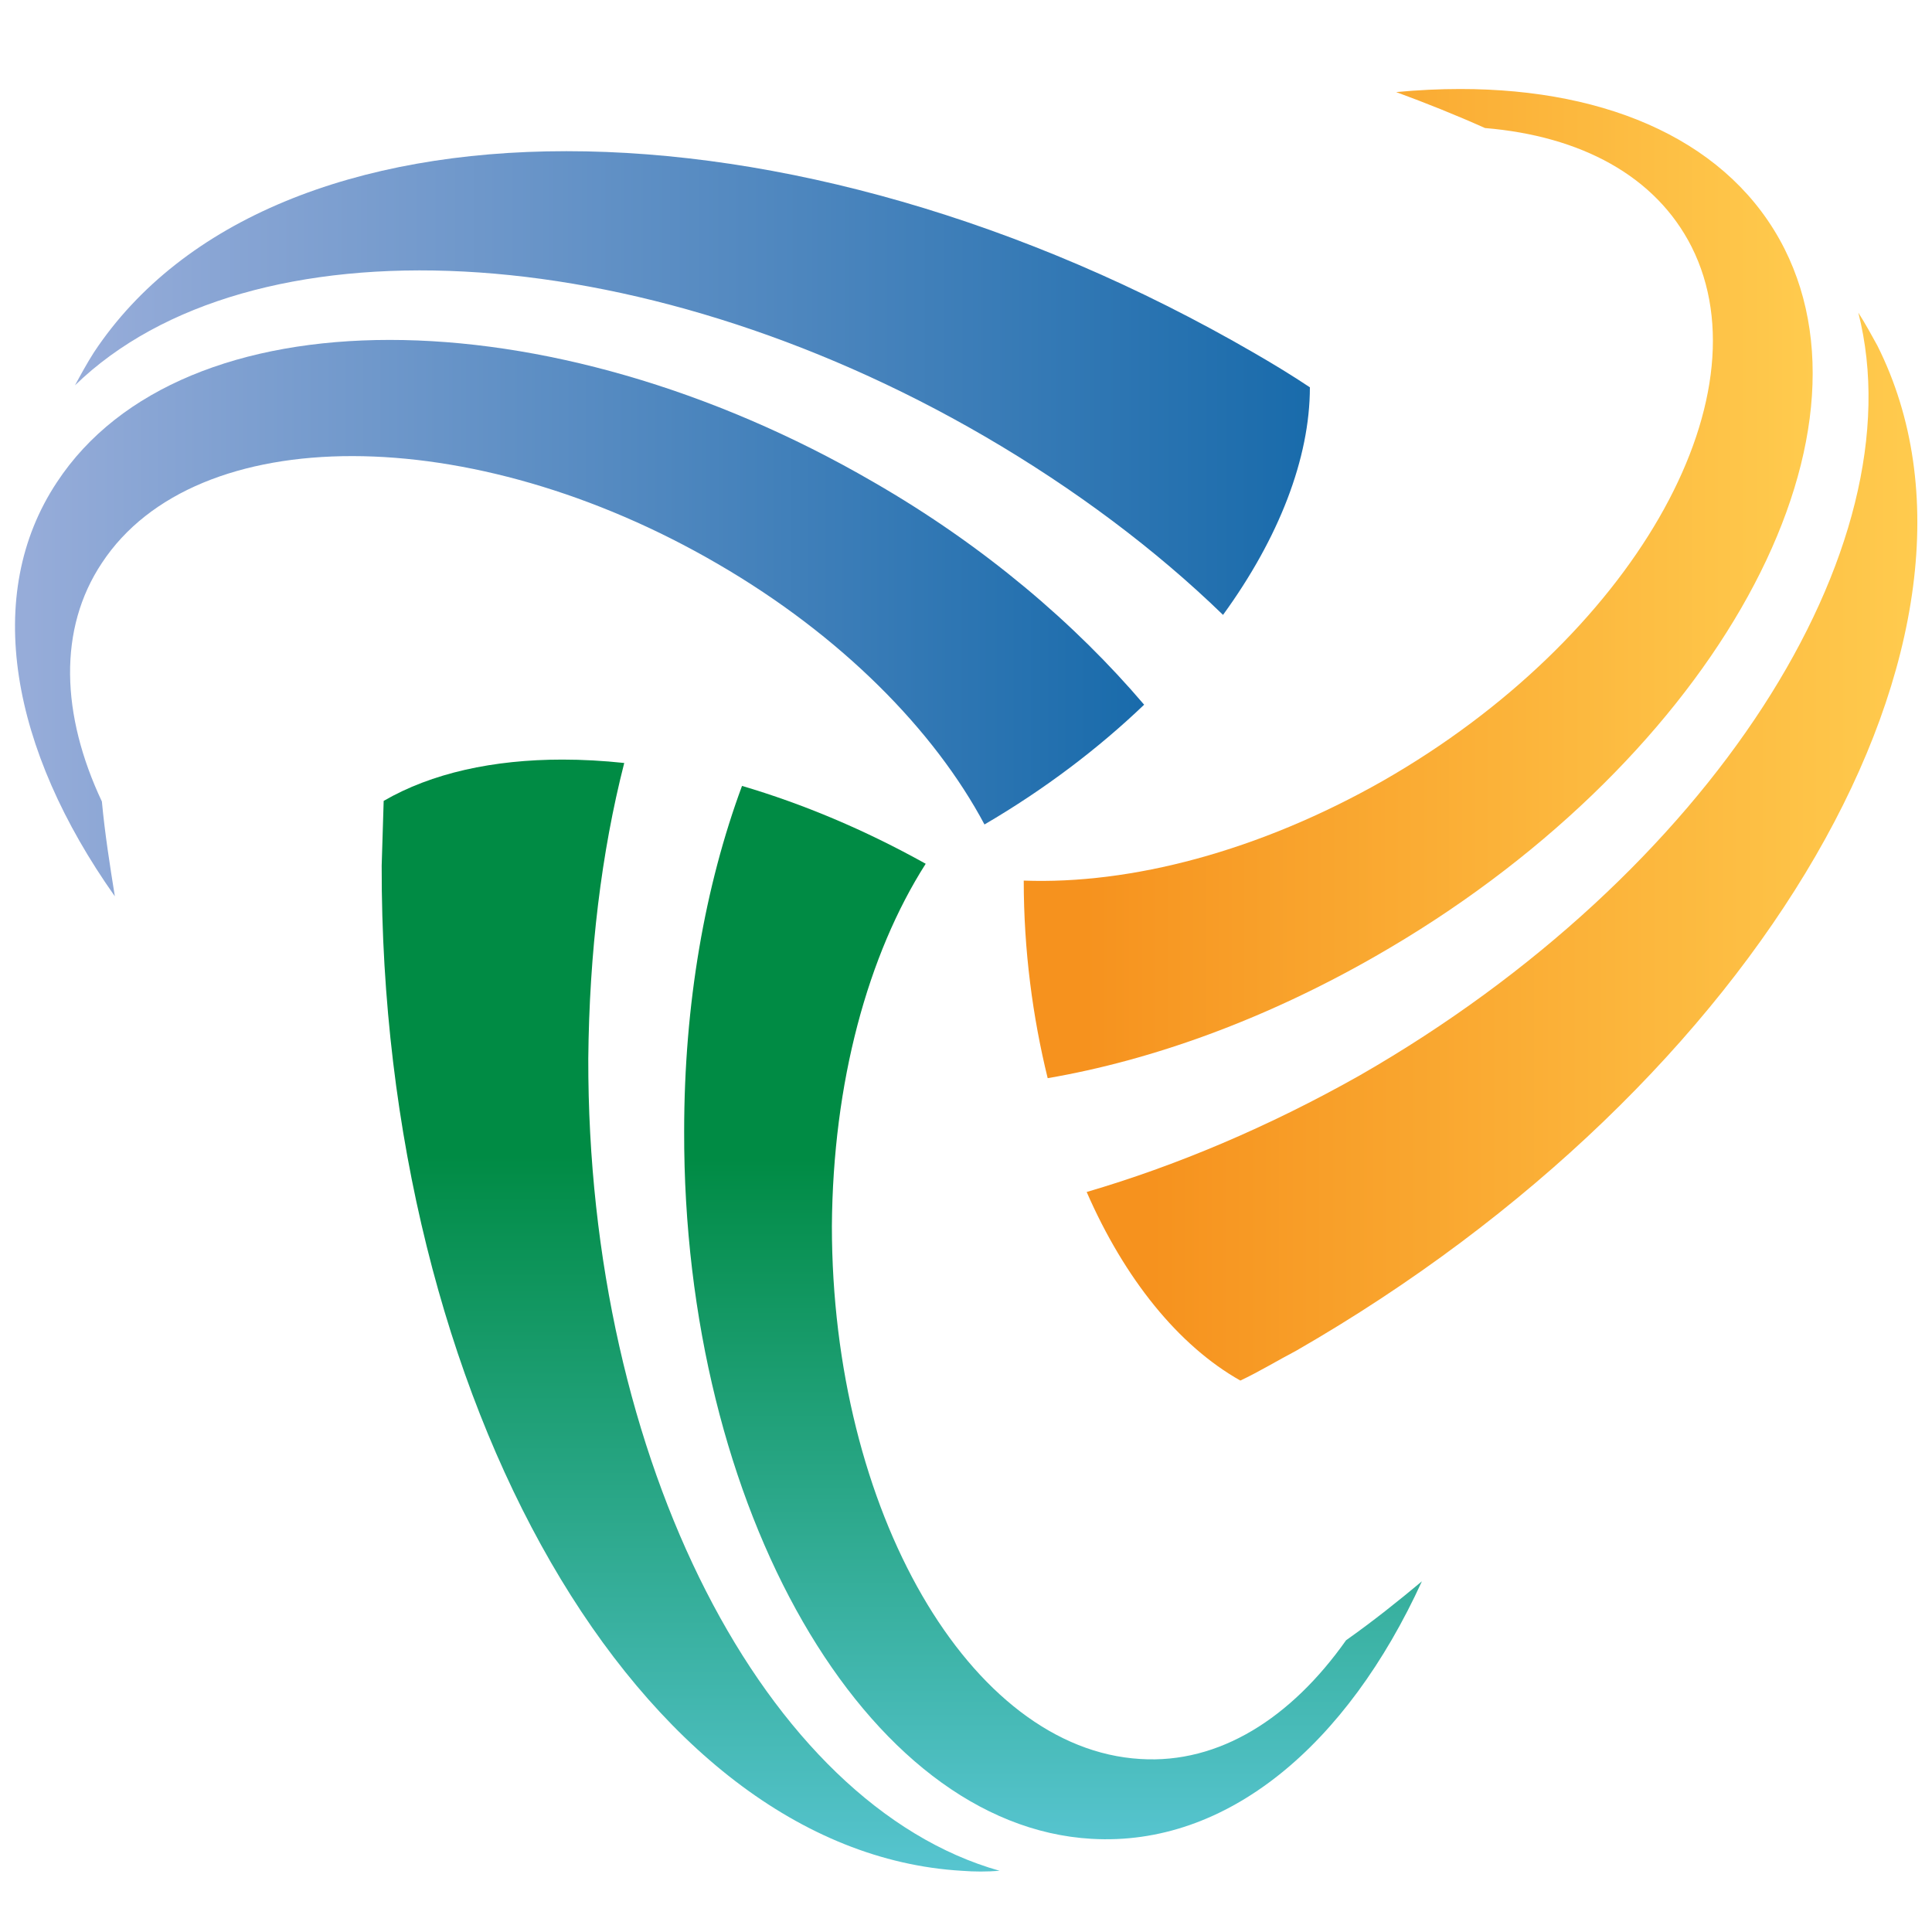
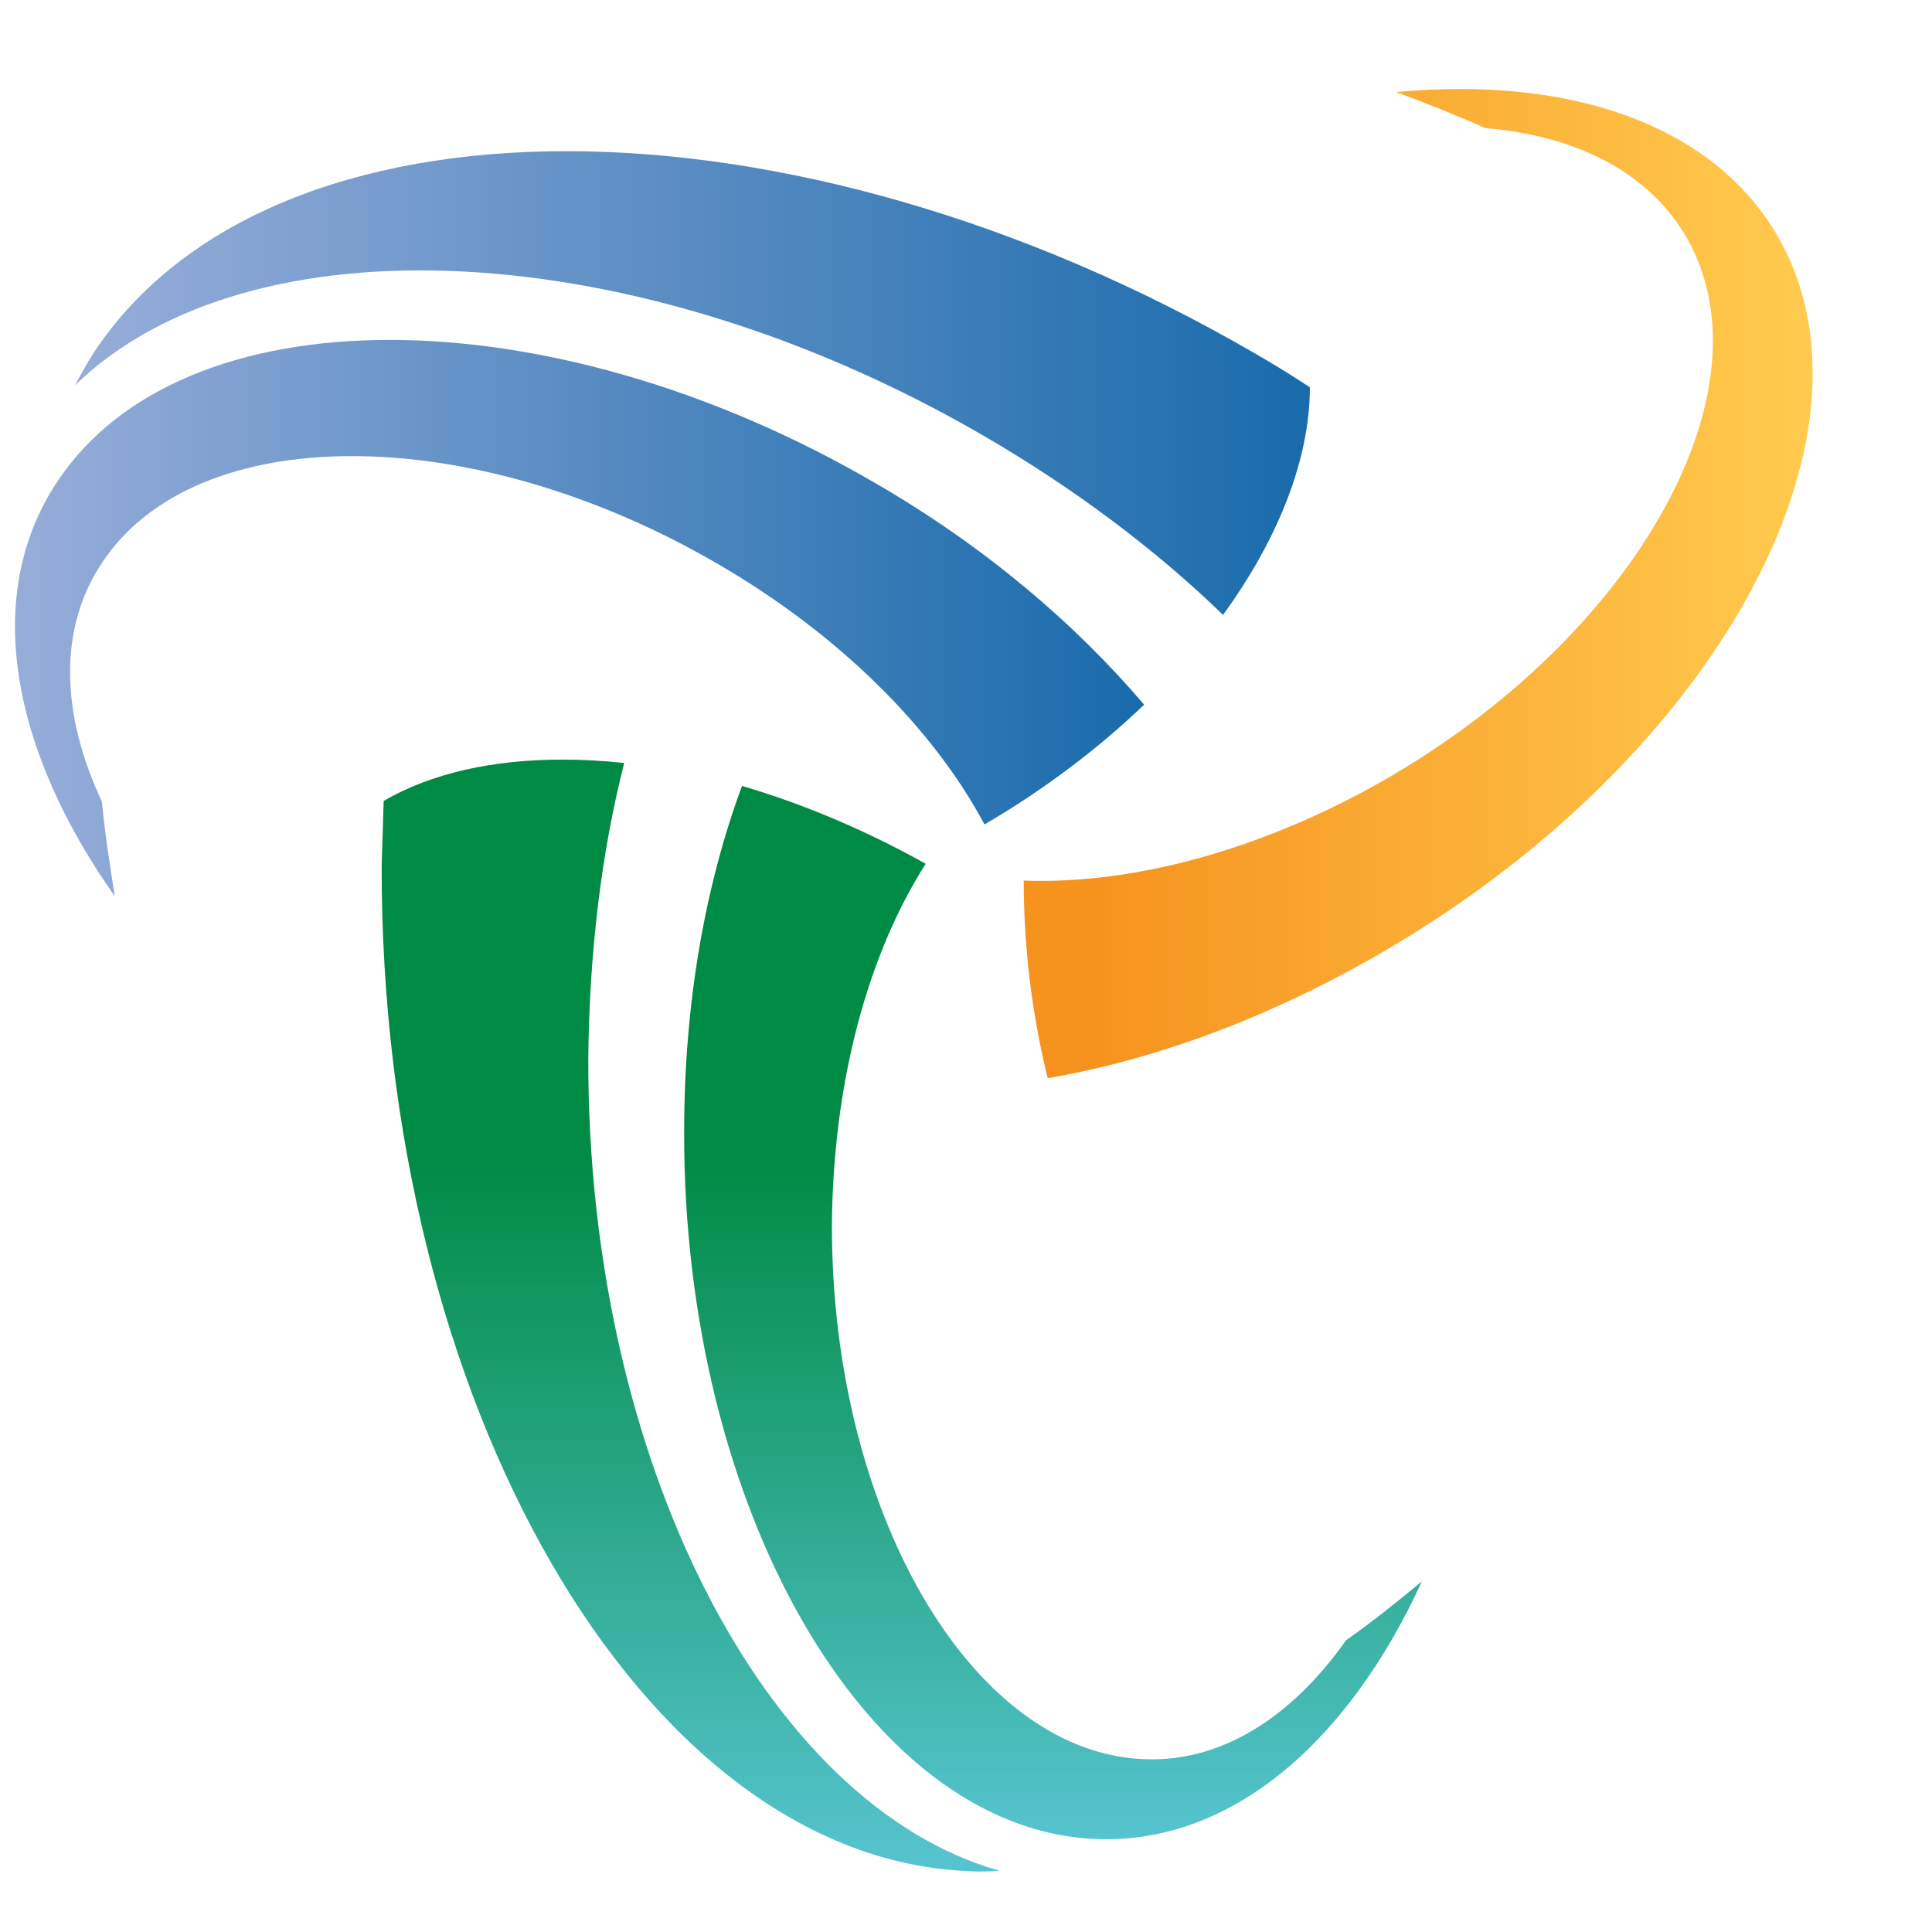
<svg xmlns="http://www.w3.org/2000/svg" xmlns:ns1="http://www.inkscape.org/namespaces/inkscape" xmlns:ns2="http://sodipodi.sourceforge.net/DTD/sodipodi-0.dtd" xmlns:xlink="http://www.w3.org/1999/xlink" width="260" height="260" viewBox="0 0 68.792 68.792" version="1.1" id="svg5" ns1:version="1.3.2 (091e20e, 2023-11-25, custom)" ns2:docname="NAEPCLogo-cpb-edited-by-srb.svg">
  <ns2:namedview id="namedview7" pagecolor="#ffffff" bordercolor="#666666" borderopacity="1.0" ns1:pageshadow="2" ns1:pageopacity="0.0" ns1:pagecheckerboard="0" ns1:document-units="mm" showgrid="false" ns1:zoom="5.2440941" ns1:cx="127.95346" ns1:cy="119.94445" ns1:window-width="4096" ns1:window-height="2036" ns1:window-x="-12" ns1:window-y="-12" ns1:window-maximized="1" ns1:current-layer="layer1" ns1:showpageshadow="2" ns1:deskcolor="#d1d1d1" />
  <defs id="defs2">
    <clipPath clipPathUnits="userSpaceOnUse" id="clipPath23">
      <path d="M 0,265 H 446 V 0 H 0 Z" id="path21" />
    </clipPath>
    <linearGradient x1="0" y1="0" x2="1" y2="0" gradientUnits="userSpaceOnUse" gradientTransform="matrix(52.012,0,0,-52.012,181.373,216.253)" spreadMethod="pad" id="linearGradient359">
      <stop style="stop-opacity:1;stop-color:#96acd9" offset="0" id="stop353" />
      <stop style="stop-opacity:1;stop-color:#96acd9" offset="0.011" id="stop355" />
      <stop style="stop-opacity:1;stop-color:#196bab" offset="1" id="stop357" />
    </linearGradient>
    <linearGradient x1="0" y1="0" x2="1" y2="0" gradientUnits="userSpaceOnUse" gradientTransform="matrix(56.886,0,0,-56.886,184.134,227.082)" spreadMethod="pad" id="linearGradient381">
      <stop style="stop-opacity:1;stop-color:#96acd9" offset="0" id="stop375" />
      <stop style="stop-opacity:1;stop-color:#96acd9" offset="0.011" id="stop377" />
      <stop style="stop-opacity:1;stop-color:#196bab" offset="1" id="stop379" />
    </linearGradient>
    <linearGradient x1="0" y1="0" x2="1" y2="0" gradientUnits="userSpaceOnUse" gradientTransform="matrix(0,48.52,48.52,0,229.187,160.004)" spreadMethod="pad" id="linearGradient403">
      <stop style="stop-opacity:1;stop-color:#56c4cf" offset="0" id="stop397" />
      <stop style="stop-opacity:1;stop-color:#008b44" offset="0.646" id="stop399" />
      <stop style="stop-opacity:1;stop-color:#008b44" offset="1" id="stop401" />
    </linearGradient>
    <linearGradient x1="0" y1="0" x2="1" y2="0" gradientUnits="userSpaceOnUse" gradientTransform="matrix(0,51.219,51.219,0,212.494,158.518)" spreadMethod="pad" id="linearGradient425">
      <stop style="stop-opacity:1;stop-color:#56c4cf" offset="0" id="stop419" />
      <stop style="stop-opacity:1;stop-color:#008b44" offset="0.646" id="stop421" />
      <stop style="stop-opacity:1;stop-color:#008b44" offset="1" id="stop423" />
    </linearGradient>
    <linearGradient x1="0" y1="0" x2="1" y2="0" gradientUnits="userSpaceOnUse" gradientTransform="matrix(36.341,0,0,-36.341,227.838,217.844)" spreadMethod="pad" id="linearGradient447">
      <stop style="stop-opacity:1;stop-color:#f6921e" offset="0" id="stop441" />
      <stop style="stop-opacity:1;stop-color:#f6921e" offset="0.078" id="stop443" />
      <stop style="stop-opacity:1;stop-color:#ffcb4e" offset="1" id="stop445" />
    </linearGradient>
    <linearGradient x1="0" y1="0" x2="1" y2="0" gradientUnits="userSpaceOnUse" gradientTransform="matrix(38.264,0,0,-38.264,230.736,205.728)" spreadMethod="pad" id="linearGradient469">
      <stop style="stop-opacity:1;stop-color:#f6921e" offset="0" id="stop463" />
      <stop style="stop-opacity:1;stop-color:#f6921e" offset="0.078" id="stop465" />
      <stop style="stop-opacity:1;stop-color:#ffcb4e" offset="1" id="stop467" />
    </linearGradient>
    <clipPath clipPathUnits="userSpaceOnUse" id="clipPath2620">
      <path d="M 0,265 H 446 V 0 H 0 Z" id="path2618" />
    </clipPath>
    <linearGradient ns1:collect="always" xlink:href="#linearGradient359" id="linearGradient6723" gradientUnits="userSpaceOnUse" gradientTransform="matrix(52.012,0,0,-52.012,181.373,216.253)" x1="0" y1="0" x2="1" y2="0" spreadMethod="pad" />
    <linearGradient ns1:collect="always" xlink:href="#linearGradient381" id="linearGradient6725" gradientUnits="userSpaceOnUse" gradientTransform="matrix(56.886,0,0,-56.886,184.134,227.082)" x1="0" y1="0" x2="1" y2="0" spreadMethod="pad" />
    <linearGradient ns1:collect="always" xlink:href="#linearGradient403" id="linearGradient6727" gradientUnits="userSpaceOnUse" gradientTransform="matrix(0,48.52,48.52,0,229.187,160.004)" x1="0" y1="0" x2="1" y2="0" spreadMethod="pad" />
    <linearGradient ns1:collect="always" xlink:href="#linearGradient425" id="linearGradient6729" gradientUnits="userSpaceOnUse" gradientTransform="matrix(0,51.219,51.219,0,212.494,158.518)" x1="0" y1="0" x2="1" y2="0" spreadMethod="pad" />
    <linearGradient ns1:collect="always" xlink:href="#linearGradient447" id="linearGradient6731" gradientUnits="userSpaceOnUse" gradientTransform="matrix(36.341,0,0,-36.341,227.838,217.844)" x1="0" y1="0" x2="1" y2="0" spreadMethod="pad" />
    <linearGradient ns1:collect="always" xlink:href="#linearGradient469" id="linearGradient6733" gradientUnits="userSpaceOnUse" gradientTransform="matrix(38.264,0,0,-38.264,230.736,205.728)" x1="0" y1="0" x2="1" y2="0" spreadMethod="pad" />
  </defs>
  <g ns1:label="Layer 1" ns1:groupmode="layer" id="layer1" transform="translate(-61.271,-73.329)">
    <g id="g2612" ns1:label="NEAPC_Secondary Vert. Logo_Full Color" transform="matrix(0.773,0,0,-0.773,-78.396,262.502)">
      <g id="g2614">
        <g id="g2616" clip-path="url(#clipPath2620)">
          <g id="g2622" transform="translate(49.405,80.361)" />
          <g id="g2626" transform="translate(77.348,83.545)" />
          <g id="g2630" transform="translate(89.014,91.949)" />
          <g id="g2634" transform="translate(102.158,87.009)" />
          <g id="g2638" transform="translate(125.055,84.691)" />
          <g id="g2642" transform="translate(133.973,79.853)" />
          <g id="g2646" transform="translate(159.75,83.545)" />
          <g id="g2650" transform="translate(173.097,83.189)" />
          <g id="g2654" transform="translate(198.517,84.818)" />
          <g id="g2658" transform="translate(208.147,77.179)" />
          <g id="g2662" transform="translate(221.901,77.179)" />
          <g id="g2666" transform="translate(249.663,84.691)" />
          <g id="g2670" transform="translate(258.301,78.961)" />
          <g id="g2674" transform="translate(275.901,87.009)" />
          <g id="g2678" transform="translate(292.024,83.545)" />
          <g id="g2682" transform="translate(303.69,91.949)" />
          <g id="g2686" transform="translate(316.835,87.009)" />
          <g id="g2690" transform="translate(339.731,84.691)" />
          <g id="g2694" transform="translate(348.65,79.853)" />
          <g id="g2698" transform="translate(389.096,84.691)" />
          <g id="g2702" transform="translate(399.618,83.112)" />
          <g id="g2706" transform="translate(26.495,60.351)" />
          <g id="g2710" transform="translate(40.861,48.764)" />
          <g id="g2714" transform="translate(58.818,63.534)" />
          <g id="g2718" transform="translate(76.189,55.13)" />
          <g id="g2722" transform="translate(87.856,63.534)" />
          <g id="g2726" transform="translate(101,58.594)" />
          <g id="g2730" transform="translate(123.823,60.351)" />
          <g id="g2734" transform="translate(143.002,54.773)" />
          <g id="g2738" transform="translate(160.323,55.13)" />
          <g id="g2742" transform="translate(172.066,51.438)" />
          <g id="g2746" transform="translate(193.487,51.438)" />
          <g id="g2750" transform="translate(213.509,58.594)" />
          <g id="g2754" transform="translate(230.523,56.913)" />
          <g id="g2758" transform="translate(243.541,48.764)" />
          <g id="g2762" transform="translate(276.091,51.259)" />
          <g id="g2766" transform="translate(295.833,50.902)" />
          <g id="g2770" transform="translate(328.103,56.276)" />
          <g id="g2774" transform="translate(335.416,58.594)" />
          <g id="g2778" transform="translate(356.635,51.438)" />
          <g id="g2782" transform="translate(376.757,50.546)" />
          <g id="g2786" transform="translate(394.358,58.594)" />
          <g id="g2790" transform="translate(407.731,54.773)" />
          <g id="g2794" transform="translate(417.562,48.764)" />
          <g id="g2798" transform="translate(136.377,111.804)" />
          <g id="g2802" transform="translate(198.223,120.441)" />
          <g id="g2806" transform="translate(220.264,128.093)" />
          <g id="g2810" transform="translate(253.795,128.093)" />
          <g id="g2814" transform="translate(289.556,109.779)" />
          <g id="g2818" transform="translate(21.395,39.332)" />
          <g id="g2822" transform="translate(23.636,16.504)" />
          <g id="g2826" transform="translate(46.136,15.221)" />
          <g id="g2830" transform="translate(59.029,19.271)" />
          <g id="g2834" transform="translate(70.681,19.271)" />
          <g id="g2838" transform="translate(85.84,19.768)" />
          <g id="g2842" transform="translate(96.032,20.006)" />
          <g id="g2846" transform="translate(113.609,15.221)" />
          <g id="g2850" transform="translate(126.415,20.739)" />
          <g id="g2854" transform="translate(144.559,19.768)" />
          <g id="g2858" transform="translate(155.884,19.309)" />
          <g id="g2862" transform="translate(164.987,22.059)" />
          <g id="g2866" transform="translate(182.215,21.93)" />
          <g id="g2870" transform="translate(197.091,23.323)" />
          <g id="g2874" transform="translate(211.618,20.372)" />
          <g id="g2878" transform="translate(226.516,22.059)" />
          <g id="g2882" transform="translate(243.591,16.247)" />
          <g id="g2886" transform="translate(263.912,19.768)" />
          <g id="g2890" transform="translate(275.237,19.309)" />
          <g id="g2894" transform="translate(284.341,22.059)" />
          <g id="g2898" transform="translate(301.569,21.93)" />
          <g id="g2902" transform="translate(316.598,16.504)" />
          <g id="g2906" transform="translate(332.495,22.059)" />
          <g id="g2910" transform="translate(351.162,19.271)" />
          <g id="g2914" transform="translate(364.056,19.309)" />
          <g id="g2918" transform="translate(374.902,19.309)" />
          <g id="g2922" transform="translate(385.836,16.816)" />
          <g id="g2926" transform="translate(399.428,19.768)" />
          <g id="g2930" transform="translate(410.752,19.309)" />
          <g id="g2934" transform="translate(419.856,22.059)" />
        </g>
      </g>
      <g id="g2938">
        <g id="g2940">
          <g id="g2946">
            <g id="g2948">
              <path d="m 183.306,222.517 c -3.448,-5.195 -2.115,-12.321 2.666,-19.078 v 0 c -0.229,1.424 -0.46,2.896 -0.597,4.366 v 0 c -1.884,4 -2.023,7.953 0,10.988 v 0 c 4.323,6.572 17.013,6.572 28.374,-0.046 v 0 c 5.702,-3.31 9.979,-7.676 12.281,-11.999 v 0 c 2.756,1.61 5.238,3.493 7.354,5.517 v 0 c -3.172,3.724 -7.354,7.31 -12.461,10.252 v 0 c -7.519,4.367 -15.486,6.551 -22.292,6.551 v 0 c -6.806,0 -12.451,-2.184 -15.325,-6.551" style="fill:url(#linearGradient6723);stroke:none" id="path2958" />
            </g>
          </g>
        </g>
      </g>
      <g id="g2960">
        <g id="g2962">
          <g id="g2968">
            <g id="g2970">
              <path d="m 185.007,228.493 c -0.322,-0.506 -0.598,-1.012 -0.872,-1.517 v 0 c 8.001,7.769 25.842,6.988 41.895,-2.345 v 0 c 4.182,-2.436 7.908,-5.24 10.988,-8.229 v 0 c 2.575,3.54 4.001,7.218 4.001,10.483 v 0 c -0.829,0.551 -1.656,1.056 -2.532,1.562 v 0 c -10.701,6.212 -22.034,9.316 -31.715,9.315 v 0 c -9.661,0 -17.676,-3.092 -21.765,-9.269" style="fill:url(#linearGradient6725);stroke:none" id="path2980" />
            </g>
          </g>
        </g>
      </g>
      <g id="g2982">
        <g id="g2984">
          <g id="g2990">
            <g id="g2992">
              <path d="m 212.196,192.618 c -0.047,-17.379 8.368,-31.997 18.763,-32.594 v 0 c 6.253,-0.367 11.77,4.321 15.219,11.861 v 0 c -1.103,-0.921 -2.253,-1.839 -3.493,-2.715 v 0 c -2.53,-3.583 -5.841,-5.699 -9.473,-5.469 v 0 c -7.864,0.46 -14.211,11.448 -14.211,24.548 v 0 c 0.046,6.622 1.655,12.507 4.321,16.689 v 0 c -2.803,1.563 -5.654,2.759 -8.461,3.586 v 0 c -1.701,-4.598 -2.665,-10.023 -2.665,-15.906" style="fill:url(#linearGradient6727);stroke:none" id="path3002" />
            </g>
          </g>
        </g>
      </g>
      <g id="g3004">
        <g id="g3006">
          <g id="g3012">
            <g id="g3014">
              <path d="m 198.355,207.834 -0.092,-2.986 c -0.048,-24.689 11.909,-45.421 26.717,-46.296 v 0 c 0.598,-0.046 1.149,-0.046 1.745,0 v 0 c -10.758,3.035 -18.989,18.847 -18.945,37.421 v 0 c 0.047,4.875 0.599,9.472 1.656,13.608 v 0 c -0.972,0.103 -1.923,0.156 -2.847,0.156 v 0 c -3.181,0 -6.025,-0.62 -8.234,-1.903" style="fill:url(#linearGradient6729);stroke:none" id="path3024" />
            </g>
          </g>
        </g>
      </g>
      <g id="g3026">
        <g id="g3028">
          <g id="g3034">
            <g id="g3036">
              <path d="m 244.993,240.484 c 1.378,-0.506 2.756,-1.058 4.092,-1.656 v 0 c 4.415,-0.368 7.863,-2.206 9.516,-5.47 v 0 c 3.543,-7.034 -2.803,-18.067 -14.21,-24.595 v 0 c -5.744,-3.264 -11.632,-4.782 -16.553,-4.6 v 0 c 0,-3.216 0.414,-6.296 1.103,-9.101 v 0 c 4.829,0.827 10.027,2.712 15.084,5.609 v 0 c 15.13,8.644 23.546,23.263 18.856,32.595 v 0 c -2.465,4.886 -8.016,7.361 -14.938,7.36 v 0 c -0.958,0 -1.944,-0.047 -2.95,-0.142" style="fill:url(#linearGradient6731);stroke:none" id="path3046" />
            </g>
          </g>
        </g>
      </g>
      <g id="g3048">
        <g id="g3050">
          <g id="g3056">
            <g id="g3058">
-               <path d="m 243.335,195.201 c -4.228,-2.391 -8.507,-4.184 -12.598,-5.382 v 0 c 1.745,-3.997 4.23,-7.079 7.079,-8.686 v 0 c 0.875,0.412 1.704,0.92 2.576,1.377 v 0 c 21.432,12.323 33.433,33.01 26.766,46.297 v 0 c -0.277,0.505 -0.553,1.011 -0.877,1.517 v 0 c 2.762,-10.85 -6.851,-25.883 -22.946,-35.123" style="fill:url(#linearGradient6733);stroke:none" id="path3068" />
-             </g>
+               </g>
          </g>
        </g>
      </g>
    </g>
  </g>
</svg>